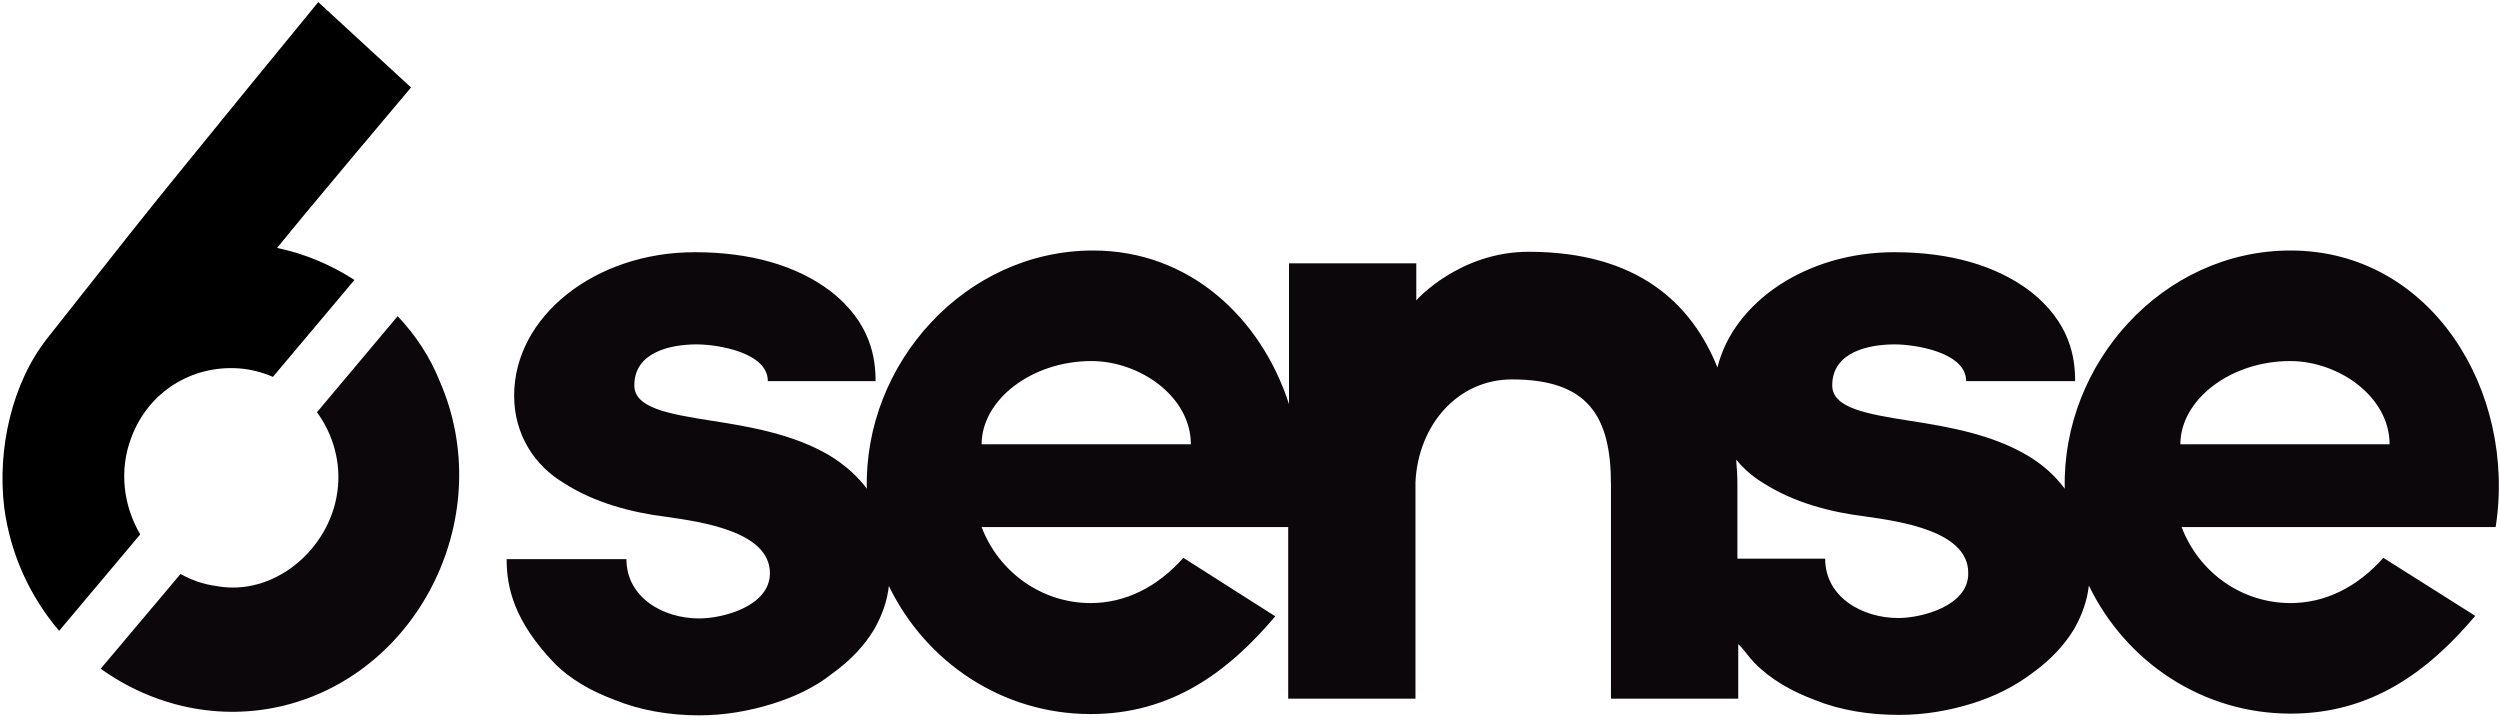
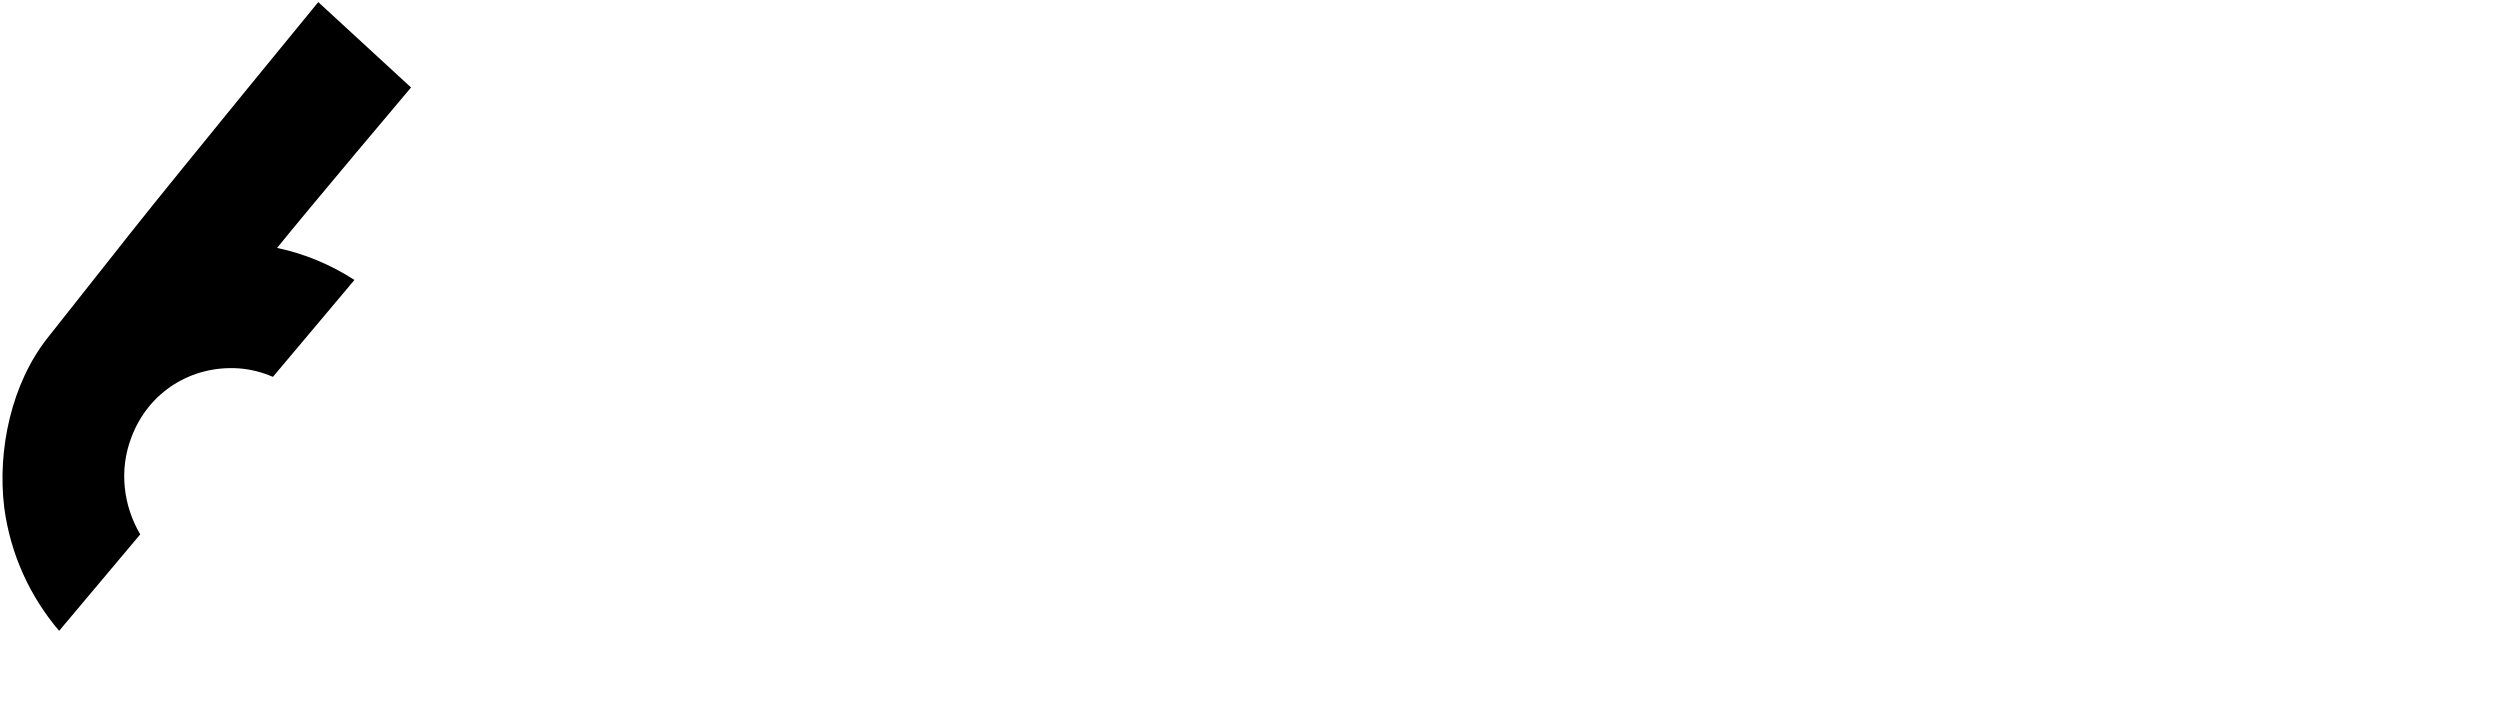
<svg xmlns="http://www.w3.org/2000/svg" width="149" height="43" viewBox="0 0 149 43" fill="none">
-   <path d="M136.52 14.93C128.884 14.93 122.885 21.671 123.059 29.125C122.489 28.362 121.77 27.701 120.828 27.141C118.72 25.894 116.142 25.436 113.837 25.08C111.234 24.673 109.201 24.317 109.201 22.969C109.201 20.959 111.407 20.526 112.92 20.526C114.184 20.526 117.183 21.01 117.183 22.714H123.678C123.678 21.392 123.431 19.229 120.952 17.321C118.944 15.82 116.217 15.031 112.895 15.031C107.689 15.031 103.326 17.983 102.359 21.9C100.822 18.084 97.599 15.006 91.104 15.006C86.989 15.006 84.411 17.881 84.411 17.906V15.693H76.825V24.088C75.164 18.949 70.9 14.93 65.149 14.93C57.514 14.93 51.49 21.671 51.663 29.125C51.093 28.362 50.35 27.701 49.432 27.141C47.325 25.894 44.747 25.436 42.442 25.08C39.839 24.673 37.806 24.317 37.806 22.969C37.806 20.959 40.012 20.526 41.524 20.526C42.789 20.526 45.763 21.01 45.763 22.714H52.184C52.184 21.392 51.936 19.229 49.457 17.321C47.449 15.82 44.722 15.031 41.4 15.031C35.476 15.031 30.642 18.848 30.642 23.579C30.642 25.894 31.856 27.752 33.616 28.794C35.476 29.99 37.682 30.55 39.715 30.804C41.871 31.11 45.887 31.695 45.887 34.162C45.887 36.121 43.111 36.859 41.673 36.859C39.516 36.859 37.335 35.612 37.335 33.323H30.195C30.195 35.027 30.642 37.012 33.021 39.505C33.988 40.497 35.277 41.209 36.641 41.718C38.153 42.329 39.863 42.634 41.673 42.634C43.185 42.634 44.648 42.38 46.036 41.947C47.35 41.54 48.59 40.955 49.606 40.141C50.672 39.378 51.515 38.487 52.11 37.495C52.581 36.656 52.878 35.816 52.977 34.926C55.184 39.479 59.745 42.558 65.001 42.558C69.835 42.558 73.206 40.039 76.007 36.732L70.529 33.246C68.967 35.002 67.058 35.943 65.001 35.943C62.075 35.943 59.522 34.086 58.505 31.415H76.776V41.642H84.362V28.718C84.535 25.309 86.89 22.613 90.113 22.613C94.624 22.613 96.013 24.775 96.013 28.871V41.642H103.599V38.385C103.97 38.742 104.193 39.123 104.565 39.505C105.532 40.497 106.796 41.209 108.16 41.718C109.672 42.329 111.383 42.608 113.192 42.608C114.704 42.608 116.167 42.354 117.555 41.922C118.869 41.514 120.084 40.904 121.125 40.115C122.191 39.352 123.034 38.462 123.629 37.47C124.1 36.63 124.397 35.791 124.496 34.9C126.703 39.454 131.264 42.532 136.52 42.532C141.354 42.532 144.725 40.014 147.526 36.706L142.048 33.246C140.486 35.002 138.577 35.943 136.52 35.943C133.57 35.943 131.041 34.086 130.025 31.415H148.741C150.005 23.274 144.874 14.93 136.52 14.93ZM58.505 26.48C58.505 23.834 61.48 21.519 65.05 21.519C67.926 21.519 70.975 23.63 70.975 26.48H58.505ZM113.143 36.834C110.986 36.834 108.78 35.587 108.78 33.297H103.549V28.871C103.549 28.387 103.524 27.904 103.475 27.395C103.921 27.93 104.466 28.413 105.061 28.769C106.92 29.965 109.102 30.524 111.159 30.779C113.316 31.084 117.307 31.669 117.307 34.137C117.357 36.096 114.556 36.834 113.143 36.834ZM129.95 26.48C129.95 23.834 132.925 21.519 136.495 21.519C139.37 21.519 142.42 23.63 142.42 26.48H129.95Z" fill="#0C070B" />
  <path d="M3.524 37.598L8.358 31.849C7.367 30.17 7.069 28.033 7.838 26.048C8.854 23.352 11.407 21.774 14.209 21.953C14.928 22.003 15.622 22.181 16.266 22.461L21.125 16.686C19.712 15.771 18.125 15.109 16.514 14.778C18.249 12.616 24.497 5.213 24.497 5.213L18.968 0.125C18.968 0.125 10.639 10.276 7.838 13.812C6.177 15.923 4.491 18.035 2.83 20.146C0.698 22.843 -0.17 26.786 0.252 30.246C0.624 33.07 1.814 35.588 3.524 37.598Z" fill="black" />
-   <path d="M26.204 22.711C25.634 21.286 24.766 19.963 23.7 18.844L18.891 24.568C19.858 25.891 20.353 27.595 20.105 29.325C19.634 32.76 16.313 35.583 12.867 34.922C12.098 34.82 11.404 34.566 10.76 34.209L6 39.857C9.099 42.071 13.04 43.012 16.957 42.045C25.113 40.01 29.65 30.597 26.204 22.711Z" fill="#0C070B" />
</svg>